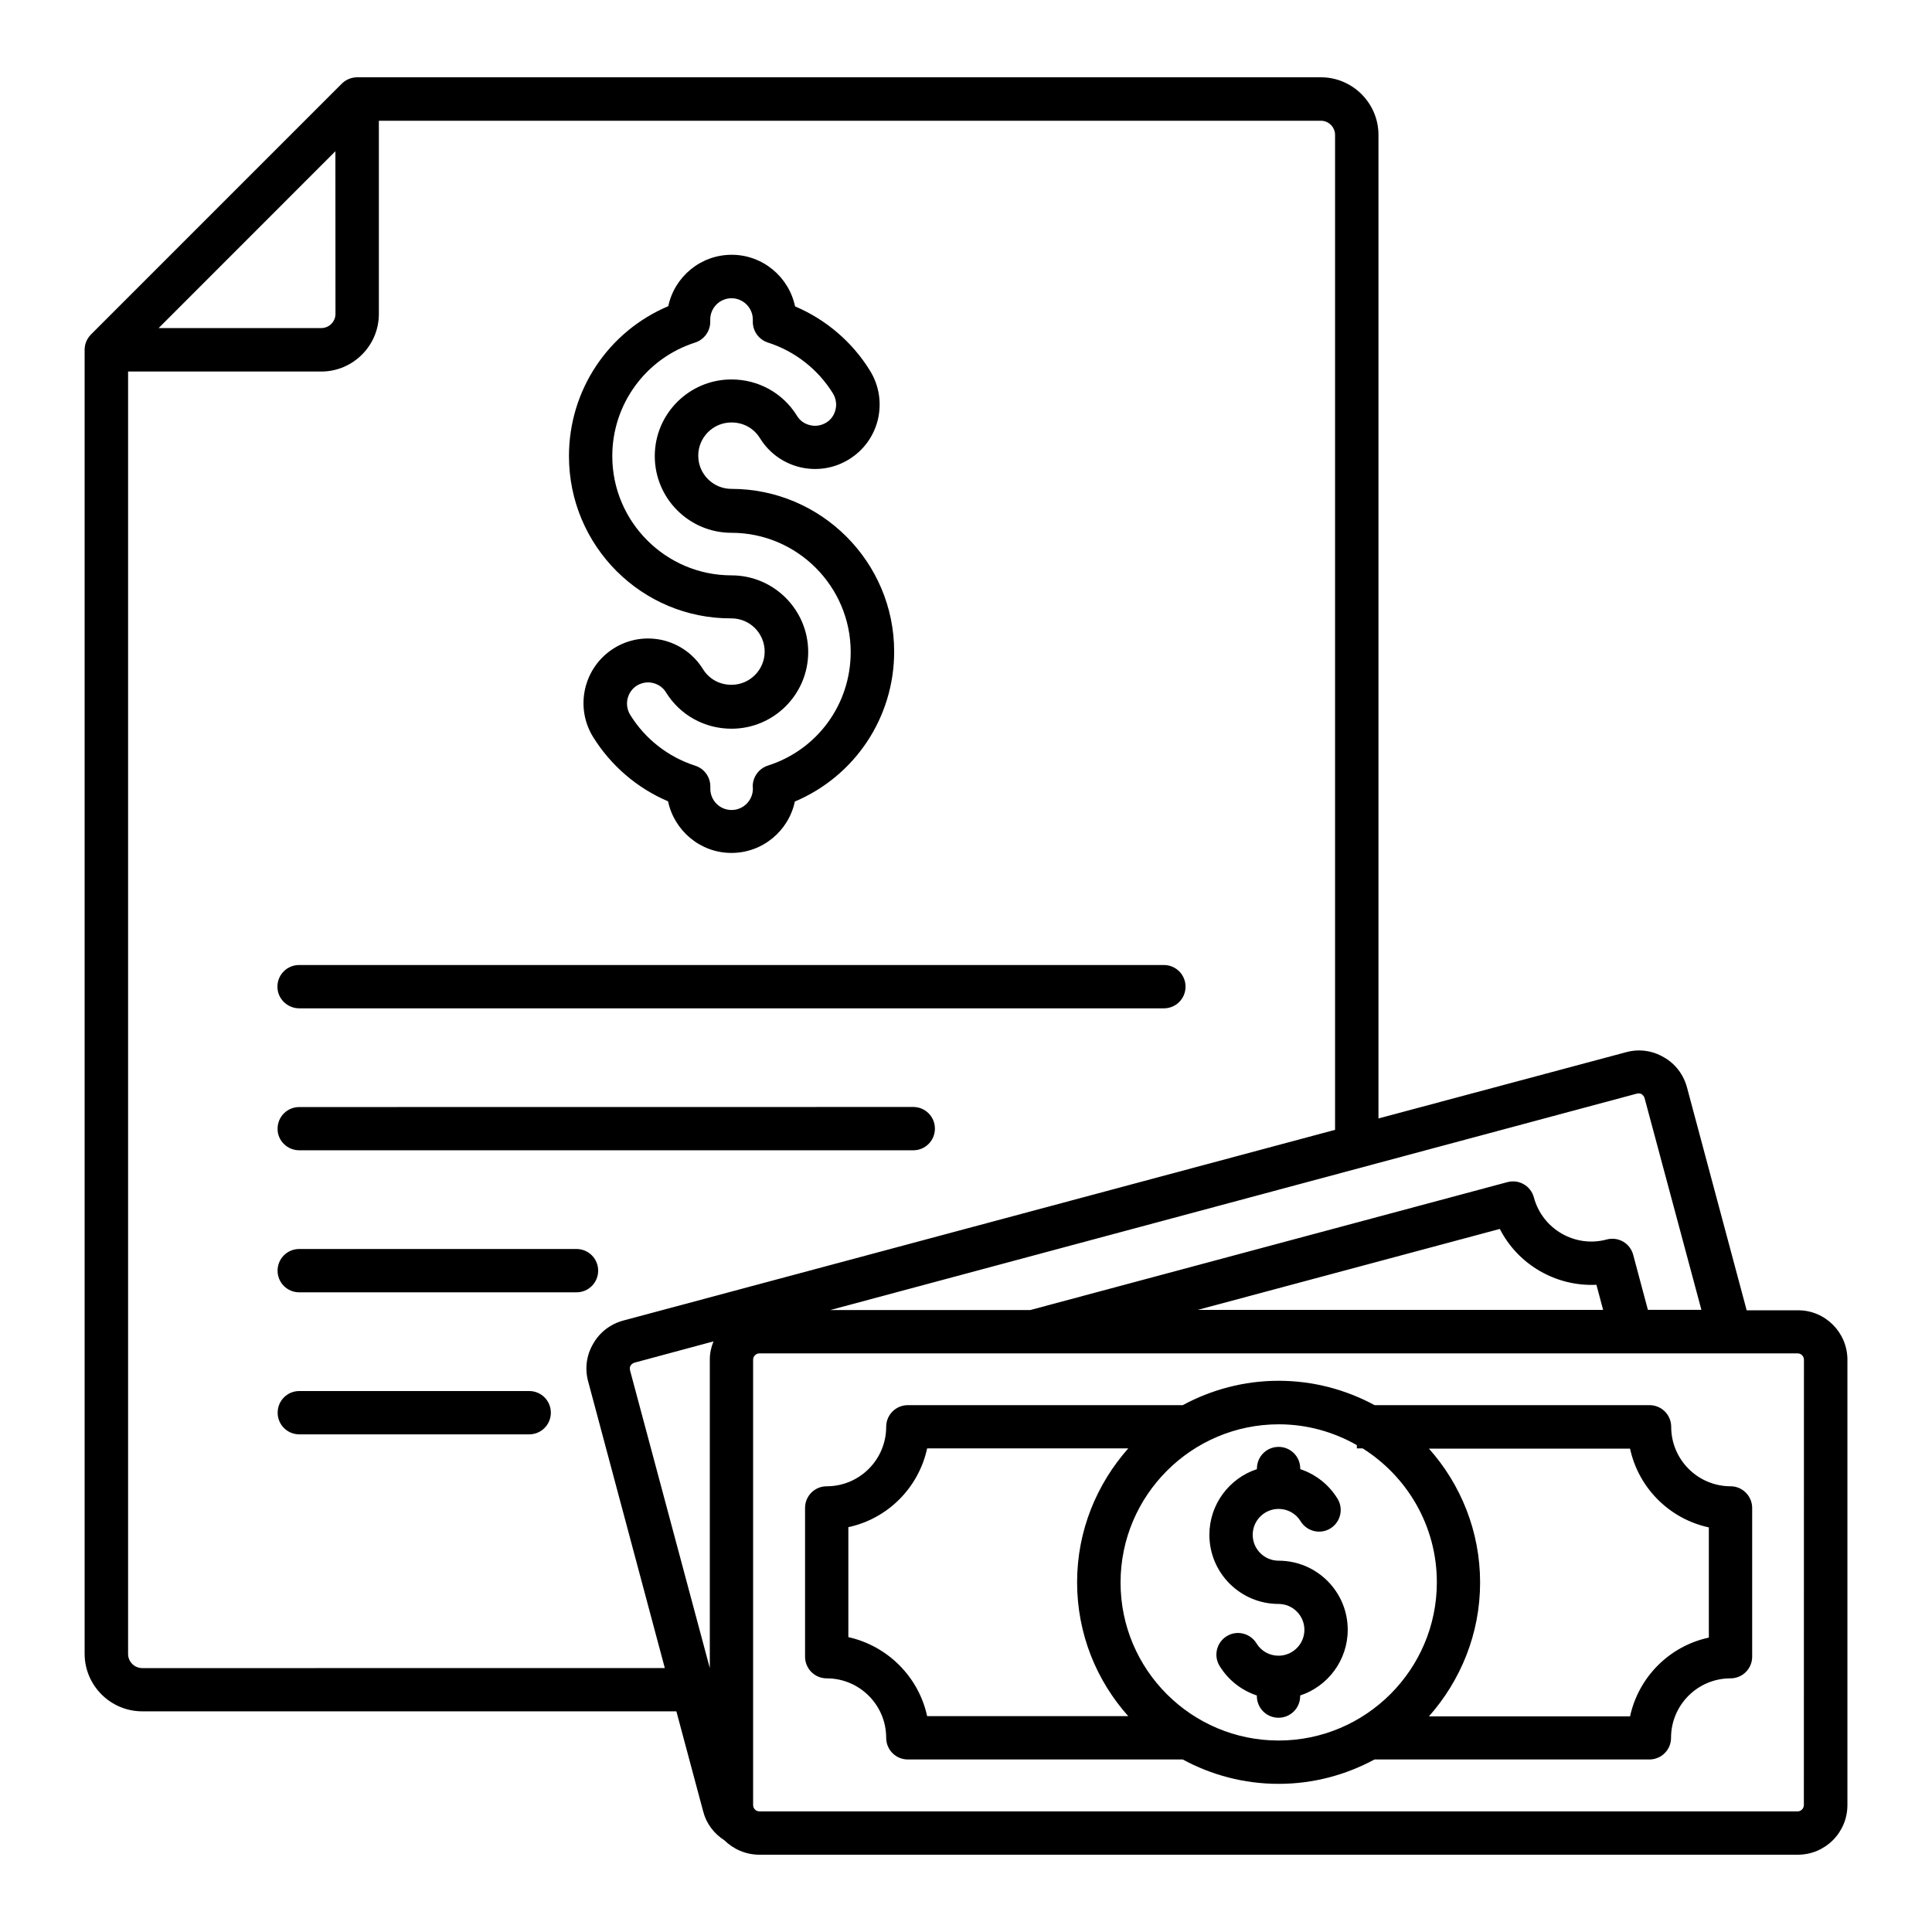
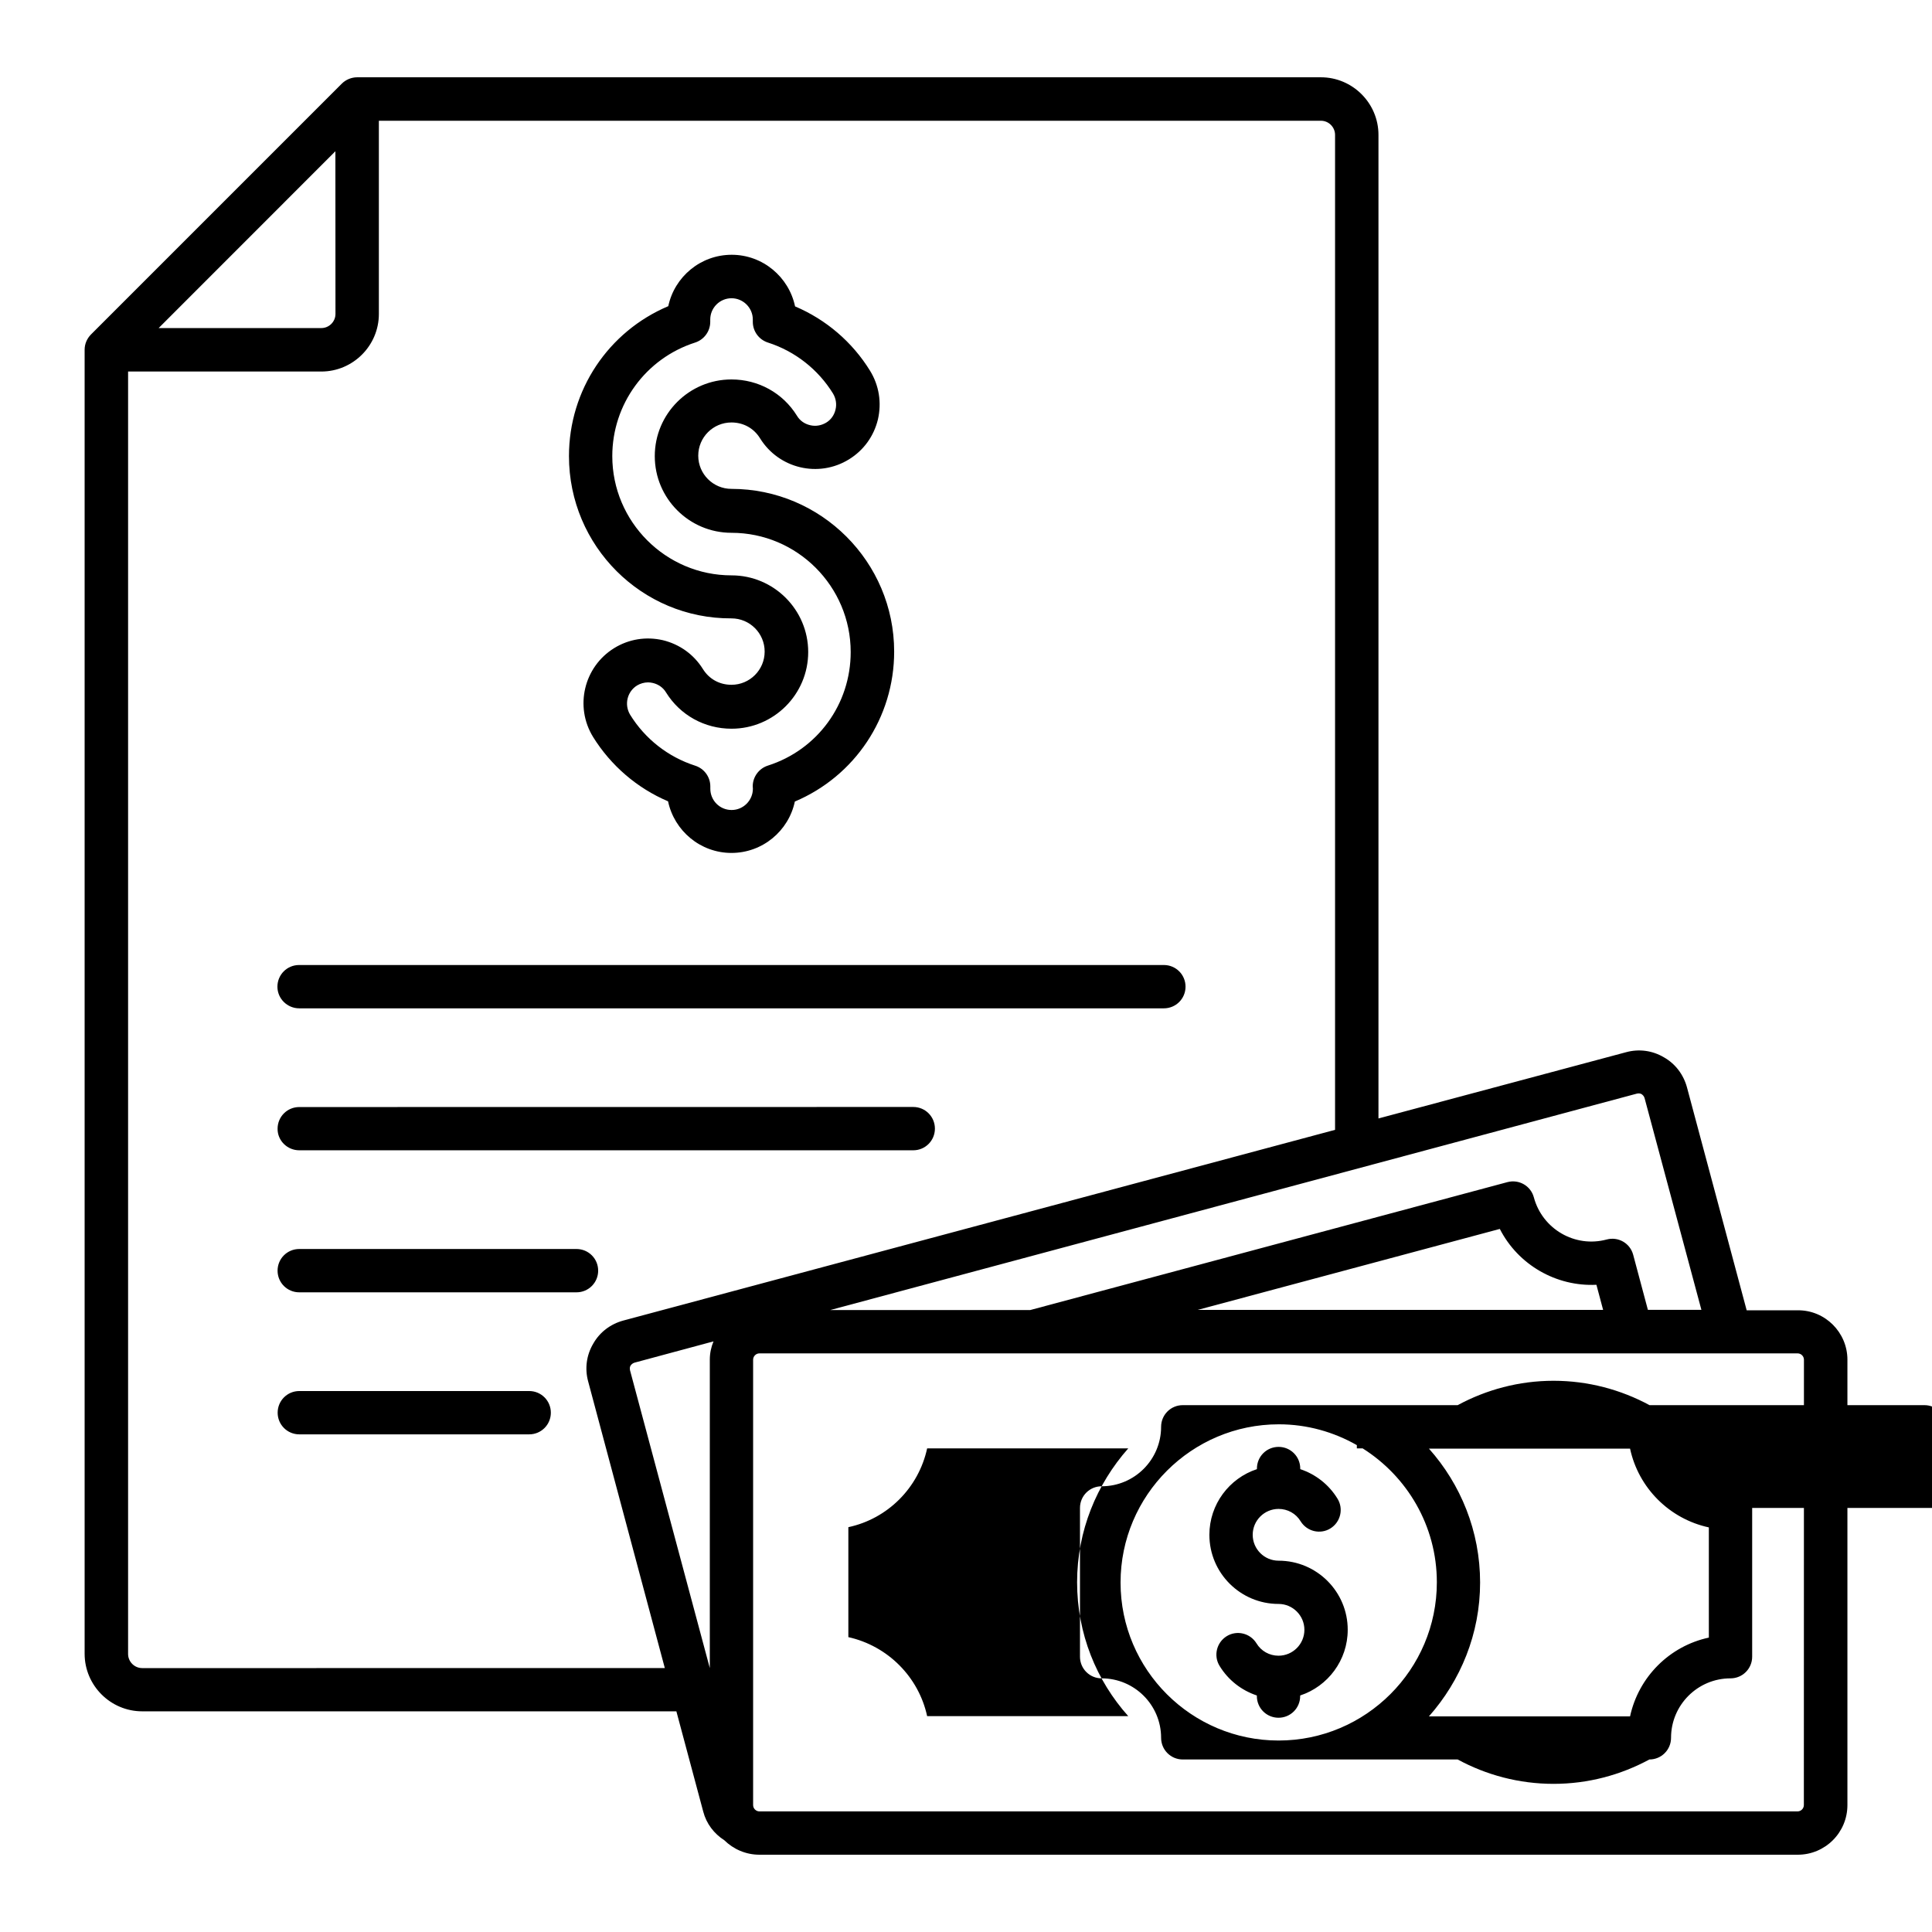
<svg xmlns="http://www.w3.org/2000/svg" width="1200pt" height="1200pt" version="1.1" viewBox="0 0 1200 1200">
-   <path d="m172.31 612.84c0-7.453 6-13.453 13.453-13.453h537.14c7.453 0 13.453 6 13.453 13.453s-6 13.453-13.453 13.453h-537.05c-7.406 0-13.547-6-13.547-13.453zm199.22 176.39c0-7.453-6-13.453-13.453-13.453h-172.22c-7.453 0-13.453 6-13.453 13.453 0 7.453 6 13.453 13.453 13.453h172.22c7.453 0 13.453-6 13.453-13.453zm-42.844 74.766h-142.78c-7.453 0-13.453 6-13.453 13.453 0 7.453 6 13.453 13.453 13.453h142.78c7.453 0 13.453-6 13.453-13.453 0-7.453-6-13.453-13.453-13.453zm-142.82-149.53h381.37c7.453 0 13.453-6 13.453-13.453 0-7.453-6-13.453-13.453-13.453l-381.37 0.047c-7.453 0-13.453 6-13.453 13.453-0.094 7.406 6.047 13.406 13.453 13.406zm167.53-431.16c0-41.062 24.469-77.391 61.688-93.141 3.844-18.234 20.062-31.922 39.375-31.922s35.531 13.781 39.375 32.062c19.219 8.156 35.531 22.078 46.547 39.938 5.625 9.141 7.312 19.781 4.922 30.234-2.531 10.453-8.859 19.219-18 24.844-18.844 11.625-43.547 5.766-55.219-13.078-3.844-6.234-10.312-9.844-17.766-9.844-11.391 0-20.625 9.234-20.625 20.625s9.234 20.625 20.625 20.625c55.688 0 101.06 45.375 101.06 101.06 0 41.062-24.469 77.391-61.688 93.141-3.844 18.234-20.062 31.922-39.375 31.922s-35.531-13.781-39.375-32.062c-19.219-8.156-35.531-22.219-46.547-39.938-11.625-18.844-5.766-43.547 13.078-55.219 9.141-5.625 19.781-7.312 30.234-4.922 10.453 2.531 19.219 8.859 24.844 17.859 3.844 6.234 10.312 9.844 17.766 9.844 11.391 0 20.625-9.234 20.625-20.625s-9.234-20.625-20.625-20.625c-55.688 0.281-100.92-44.953-100.92-100.78zm26.906 0c0 40.781 33.234 74.062 74.062 74.062 26.297 0 47.625 21.375 47.625 47.625 0 26.297-21.375 47.625-47.625 47.625-16.688 0-31.922-8.391-40.688-22.547-1.781-3-4.781-5.062-8.156-5.859-0.938-0.234-2.062-0.375-3-0.375-2.391 0-4.781 0.703-6.844 1.922-6.141 3.844-8.062 11.859-4.312 18.141 9.234 15 23.625 26.297 40.453 31.688 5.531 1.781 9.375 6.938 9.375 12.844v1.453c0 7.312 5.859 13.219 13.219 13.219 7.312 0 13.219-6 13.219-13.219l-0.094-1.5c0-5.859 3.844-11.062 9.375-12.844 30.844-9.844 51.469-38.156 51.469-70.547 0-40.781-33.234-74.062-74.062-74.062-26.297 0-47.625-21.375-47.625-47.625 0-26.297 21.375-47.625 47.625-47.625 16.688 0 31.922 8.391 40.688 22.547 1.781 3 4.688 5.062 8.156 5.859 3.375 0.844 6.938 0.234 9.938-1.547s5.062-4.688 5.859-8.156c0.844-3.375 0.234-6.938-1.547-9.938-9.234-15-23.625-26.297-40.453-31.688-5.531-1.781-9.375-6.938-9.375-12.844v-1.453c0-7.312-6-13.219-13.219-13.219s-13.219 5.859-13.219 13.219v1.453c0 5.859-3.844 11.062-9.375 12.844-30.703 9.844-51.469 38.297-51.469 70.547zm767.16 561.24v276.61c0 17.062-13.781 30.844-30.844 30.844h-644.9c-8.531 0-16.219-3.469-21.844-9-6.375-4.078-11.156-10.312-13.078-17.766l-16.688-62.297h-331.78c-19.688 0-35.766-16.078-35.766-35.766v-809.95c0-3.609 1.453-6.938 3.938-9.469l155.81-155.81c2.484-2.484 6-3.938 9.562-3.938h598.55c19.688 0 35.766 16.078 35.766 35.766v610.92l153.84-41.156c7.922-2.156 16.219-1.078 23.391 3.141 7.219 4.078 12.234 10.781 14.391 18.703l37.078 138.47h31.781c16.875-0.141 30.797 13.688 30.797 30.703zm-631.82-30.844h124.22l296.39-79.453c7.219-1.922 14.531 2.297 16.453 9.469 5.297 19.688 25.547 31.453 45.234 26.156 7.219-1.922 14.531 2.297 16.453 9.469l9.141 34.219h33.234l-35.297-131.53c-0.375-1.312-1.312-2.062-1.781-2.391-0.469-0.375-1.688-0.703-3-0.375zm475.92-15.703c-24.938 1.219-48.609-12.375-60-34.688l-187.69 50.297h251.86zm-548.39 35.156-49.078 13.219c-1.312 0.375-2.062 1.312-2.391 1.781-0.375 0.469-0.703 1.547-0.375 3l49.547 184.92v-191.53c0-4.078 0.844-7.922 2.297-11.391zm-344.63-629.39h101.06c4.781 0 8.766-3.938 8.766-8.766l-0.047-101.06zm314.39 832.31-47.625-178.08c-2.156-7.922-1.078-16.219 3.141-23.391 4.078-7.219 10.781-12.234 18.703-14.391l442.08-118.45v-618c0-4.781-3.938-8.766-8.766-8.766h-585.14v120c0 19.688-16.078 35.766-35.766 35.766h-120v796.55c0 4.781 3.938 8.766 8.766 8.766zm707.53-191.53c0-2.156-1.781-3.938-3.938-3.938h-644.81c-2.156 0-3.938 1.781-3.938 3.938v276.61c0 2.156 1.781 3.938 3.938 3.938h644.76c2.156 0 3.938-1.781 3.938-3.938zm-32.156 92.062v92.391c0 7.453-6 13.453-13.453 13.453-20.391 0-36.938 16.547-36.938 36.938 0 7.453-6 13.453-13.453 13.453h-170.76c-17.766 9.609-38.062 15.141-59.531 15.141s-41.859-5.531-59.531-15.141h-170.76c-7.453 0-13.453-6-13.453-13.453 0-20.391-16.547-36.938-36.938-36.938-7.453 0-13.453-6-13.453-13.453v-92.391c0-7.453 6-13.453 13.453-13.453 20.391 0 36.938-16.547 36.938-36.938 0-7.453 6-13.453 13.453-13.453h170.76c17.766-9.609 38.062-15.141 59.531-15.141s41.859 5.531 59.625 15.141h170.76c7.453 0 13.453 6 13.453 13.453 0 20.391 16.547 36.938 36.938 36.938 7.359 0 13.359 6.141 13.359 13.453zm-512.44 129.32h124.92c-19.781-22.078-31.781-51.234-31.781-83.156s12.141-60.938 31.781-83.156h-124.92c-5.297 24.469-24.469 43.688-48.938 48.938v68.297c24.469 5.438 43.688 24.75 48.938 49.078zm218.29 15.141c54.141 0 98.297-44.062 98.297-98.297 0-35.062-18.469-65.766-46.078-83.156h-3.609v-2.016c-14.297-8.156-30.844-12.938-48.469-12.938-54.141 0-98.297 44.062-98.297 98.297 0 54.188 44.062 98.109 98.156 98.109zm267.24-132.37c-24.469-5.297-43.688-24.469-48.938-48.938h-124.92c19.688 22.078 31.781 51.234 31.781 83.156 0 31.922-12.141 60.938-31.781 83.156h124.92c5.297-24.469 24.469-43.688 48.938-48.938zm-267.24 20.672c-8.859 0-16.078-7.219-16.078-16.078 0-8.859 7.219-16.078 16.078-16.078 5.625 0 10.781 2.859 13.688 7.688 3.938 6.375 12.234 8.297 18.469 4.453 6.375-3.938 8.297-12.234 4.453-18.469-5.391-8.859-13.688-15.234-23.156-18.375v-0.375c0-7.453-6-13.453-13.453-13.453s-13.453 6-13.453 13.453v0.375c-17.156 5.625-29.531 21.844-29.531 40.781 0 23.766 19.312 42.938 42.938 42.938 8.859 0 16.078 7.219 16.078 16.078 0 8.859-7.219 16.078-16.078 16.078-5.625 0-10.781-2.859-13.688-7.688-3.938-6.375-12.234-8.297-18.469-4.453-6.375 3.938-8.297 12.234-4.453 18.469 5.391 8.859 13.688 15.234 23.156 18.375v0.375c0 7.453 6 13.453 13.453 13.453s13.453-6 13.453-13.453v-0.375c17.156-5.625 29.531-21.844 29.531-40.781 0.047-23.625-19.172-42.938-42.938-42.938z" />
+   <path d="m172.31 612.84c0-7.453 6-13.453 13.453-13.453h537.14c7.453 0 13.453 6 13.453 13.453s-6 13.453-13.453 13.453h-537.05c-7.406 0-13.547-6-13.547-13.453zm199.22 176.39c0-7.453-6-13.453-13.453-13.453h-172.22c-7.453 0-13.453 6-13.453 13.453 0 7.453 6 13.453 13.453 13.453h172.22c7.453 0 13.453-6 13.453-13.453zm-42.844 74.766h-142.78c-7.453 0-13.453 6-13.453 13.453 0 7.453 6 13.453 13.453 13.453h142.78c7.453 0 13.453-6 13.453-13.453 0-7.453-6-13.453-13.453-13.453zm-142.82-149.53h381.37c7.453 0 13.453-6 13.453-13.453 0-7.453-6-13.453-13.453-13.453l-381.37 0.047c-7.453 0-13.453 6-13.453 13.453-0.094 7.406 6.047 13.406 13.453 13.406zm167.53-431.16c0-41.062 24.469-77.391 61.688-93.141 3.844-18.234 20.062-31.922 39.375-31.922s35.531 13.781 39.375 32.062c19.219 8.156 35.531 22.078 46.547 39.938 5.625 9.141 7.312 19.781 4.922 30.234-2.531 10.453-8.859 19.219-18 24.844-18.844 11.625-43.547 5.766-55.219-13.078-3.844-6.234-10.312-9.844-17.766-9.844-11.391 0-20.625 9.234-20.625 20.625s9.234 20.625 20.625 20.625c55.688 0 101.06 45.375 101.06 101.06 0 41.062-24.469 77.391-61.688 93.141-3.844 18.234-20.062 31.922-39.375 31.922s-35.531-13.781-39.375-32.062c-19.219-8.156-35.531-22.219-46.547-39.938-11.625-18.844-5.766-43.547 13.078-55.219 9.141-5.625 19.781-7.312 30.234-4.922 10.453 2.531 19.219 8.859 24.844 17.859 3.844 6.234 10.312 9.844 17.766 9.844 11.391 0 20.625-9.234 20.625-20.625s-9.234-20.625-20.625-20.625c-55.688 0.281-100.92-44.953-100.92-100.78zm26.906 0c0 40.781 33.234 74.062 74.062 74.062 26.297 0 47.625 21.375 47.625 47.625 0 26.297-21.375 47.625-47.625 47.625-16.688 0-31.922-8.391-40.688-22.547-1.781-3-4.781-5.062-8.156-5.859-0.938-0.234-2.062-0.375-3-0.375-2.391 0-4.781 0.703-6.844 1.922-6.141 3.844-8.062 11.859-4.312 18.141 9.234 15 23.625 26.297 40.453 31.688 5.531 1.781 9.375 6.938 9.375 12.844v1.453c0 7.312 5.859 13.219 13.219 13.219 7.312 0 13.219-6 13.219-13.219l-0.094-1.5c0-5.859 3.844-11.062 9.375-12.844 30.844-9.844 51.469-38.156 51.469-70.547 0-40.781-33.234-74.062-74.062-74.062-26.297 0-47.625-21.375-47.625-47.625 0-26.297 21.375-47.625 47.625-47.625 16.688 0 31.922 8.391 40.688 22.547 1.781 3 4.688 5.062 8.156 5.859 3.375 0.844 6.938 0.234 9.938-1.547s5.062-4.688 5.859-8.156c0.844-3.375 0.234-6.938-1.547-9.938-9.234-15-23.625-26.297-40.453-31.688-5.531-1.781-9.375-6.938-9.375-12.844v-1.453c0-7.312-6-13.219-13.219-13.219s-13.219 5.859-13.219 13.219v1.453c0 5.859-3.844 11.062-9.375 12.844-30.703 9.844-51.469 38.297-51.469 70.547zm767.16 561.24v276.61c0 17.062-13.781 30.844-30.844 30.844h-644.9c-8.531 0-16.219-3.469-21.844-9-6.375-4.078-11.156-10.312-13.078-17.766l-16.688-62.297h-331.78c-19.688 0-35.766-16.078-35.766-35.766v-809.95c0-3.609 1.453-6.938 3.938-9.469l155.81-155.81c2.484-2.484 6-3.938 9.562-3.938h598.55c19.688 0 35.766 16.078 35.766 35.766v610.92l153.84-41.156c7.922-2.156 16.219-1.078 23.391 3.141 7.219 4.078 12.234 10.781 14.391 18.703l37.078 138.47h31.781c16.875-0.141 30.797 13.688 30.797 30.703zm-631.82-30.844h124.22l296.39-79.453c7.219-1.922 14.531 2.297 16.453 9.469 5.297 19.688 25.547 31.453 45.234 26.156 7.219-1.922 14.531 2.297 16.453 9.469l9.141 34.219h33.234l-35.297-131.53c-0.375-1.312-1.312-2.062-1.781-2.391-0.469-0.375-1.688-0.703-3-0.375zm475.92-15.703c-24.938 1.219-48.609-12.375-60-34.688l-187.69 50.297h251.86zm-548.39 35.156-49.078 13.219c-1.312 0.375-2.062 1.312-2.391 1.781-0.375 0.469-0.703 1.547-0.375 3l49.547 184.92v-191.53c0-4.078 0.844-7.922 2.297-11.391zm-344.63-629.39h101.06c4.781 0 8.766-3.938 8.766-8.766l-0.047-101.06zm314.39 832.31-47.625-178.08c-2.156-7.922-1.078-16.219 3.141-23.391 4.078-7.219 10.781-12.234 18.703-14.391l442.08-118.45v-618c0-4.781-3.938-8.766-8.766-8.766h-585.14v120c0 19.688-16.078 35.766-35.766 35.766h-120v796.55c0 4.781 3.938 8.766 8.766 8.766zm707.53-191.53c0-2.156-1.781-3.938-3.938-3.938h-644.81c-2.156 0-3.938 1.781-3.938 3.938v276.61c0 2.156 1.781 3.938 3.938 3.938h644.76c2.156 0 3.938-1.781 3.938-3.938zm-32.156 92.062v92.391c0 7.453-6 13.453-13.453 13.453-20.391 0-36.938 16.547-36.938 36.938 0 7.453-6 13.453-13.453 13.453c-17.766 9.609-38.062 15.141-59.531 15.141s-41.859-5.531-59.531-15.141h-170.76c-7.453 0-13.453-6-13.453-13.453 0-20.391-16.547-36.938-36.938-36.938-7.453 0-13.453-6-13.453-13.453v-92.391c0-7.453 6-13.453 13.453-13.453 20.391 0 36.938-16.547 36.938-36.938 0-7.453 6-13.453 13.453-13.453h170.76c17.766-9.609 38.062-15.141 59.531-15.141s41.859 5.531 59.625 15.141h170.76c7.453 0 13.453 6 13.453 13.453 0 20.391 16.547 36.938 36.938 36.938 7.359 0 13.359 6.141 13.359 13.453zm-512.44 129.32h124.92c-19.781-22.078-31.781-51.234-31.781-83.156s12.141-60.938 31.781-83.156h-124.92c-5.297 24.469-24.469 43.688-48.938 48.938v68.297c24.469 5.438 43.688 24.75 48.938 49.078zm218.29 15.141c54.141 0 98.297-44.062 98.297-98.297 0-35.062-18.469-65.766-46.078-83.156h-3.609v-2.016c-14.297-8.156-30.844-12.938-48.469-12.938-54.141 0-98.297 44.062-98.297 98.297 0 54.188 44.062 98.109 98.156 98.109zm267.24-132.37c-24.469-5.297-43.688-24.469-48.938-48.938h-124.92c19.688 22.078 31.781 51.234 31.781 83.156 0 31.922-12.141 60.938-31.781 83.156h124.92c5.297-24.469 24.469-43.688 48.938-48.938zm-267.24 20.672c-8.859 0-16.078-7.219-16.078-16.078 0-8.859 7.219-16.078 16.078-16.078 5.625 0 10.781 2.859 13.688 7.688 3.938 6.375 12.234 8.297 18.469 4.453 6.375-3.938 8.297-12.234 4.453-18.469-5.391-8.859-13.688-15.234-23.156-18.375v-0.375c0-7.453-6-13.453-13.453-13.453s-13.453 6-13.453 13.453v0.375c-17.156 5.625-29.531 21.844-29.531 40.781 0 23.766 19.312 42.938 42.938 42.938 8.859 0 16.078 7.219 16.078 16.078 0 8.859-7.219 16.078-16.078 16.078-5.625 0-10.781-2.859-13.688-7.688-3.938-6.375-12.234-8.297-18.469-4.453-6.375 3.938-8.297 12.234-4.453 18.469 5.391 8.859 13.688 15.234 23.156 18.375v0.375c0 7.453 6 13.453 13.453 13.453s13.453-6 13.453-13.453v-0.375c17.156-5.625 29.531-21.844 29.531-40.781 0.047-23.625-19.172-42.938-42.938-42.938z" />
</svg>